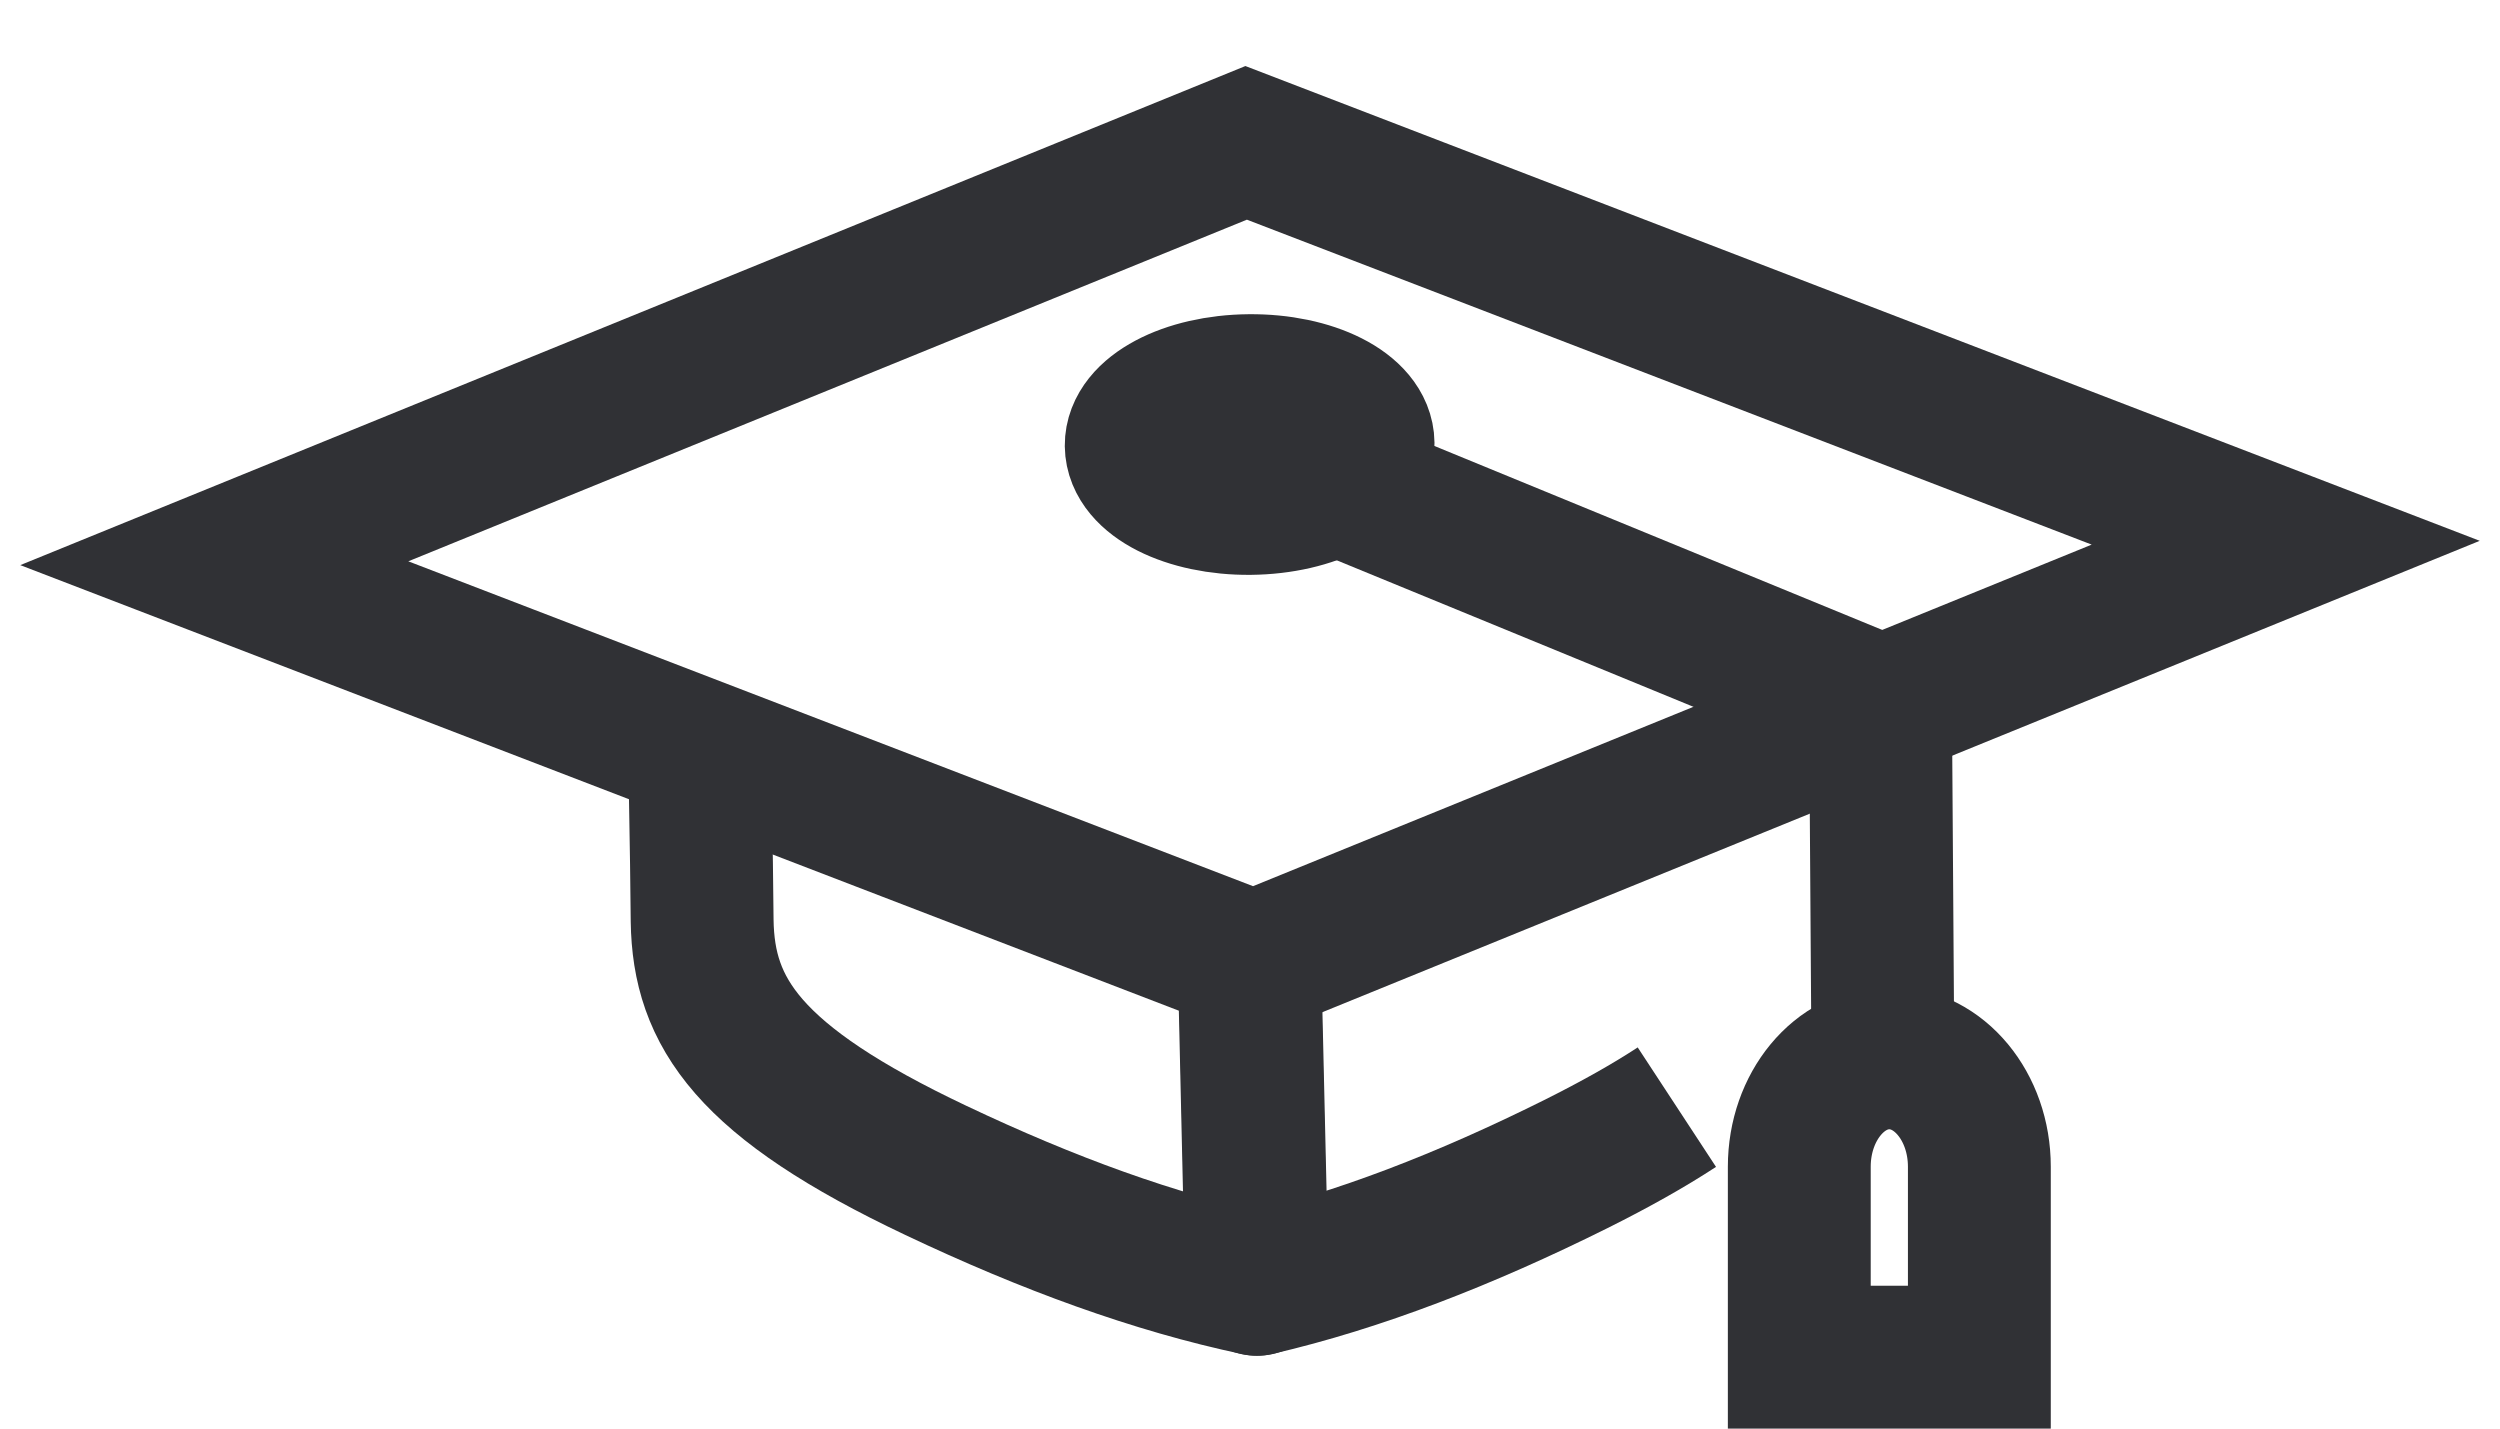
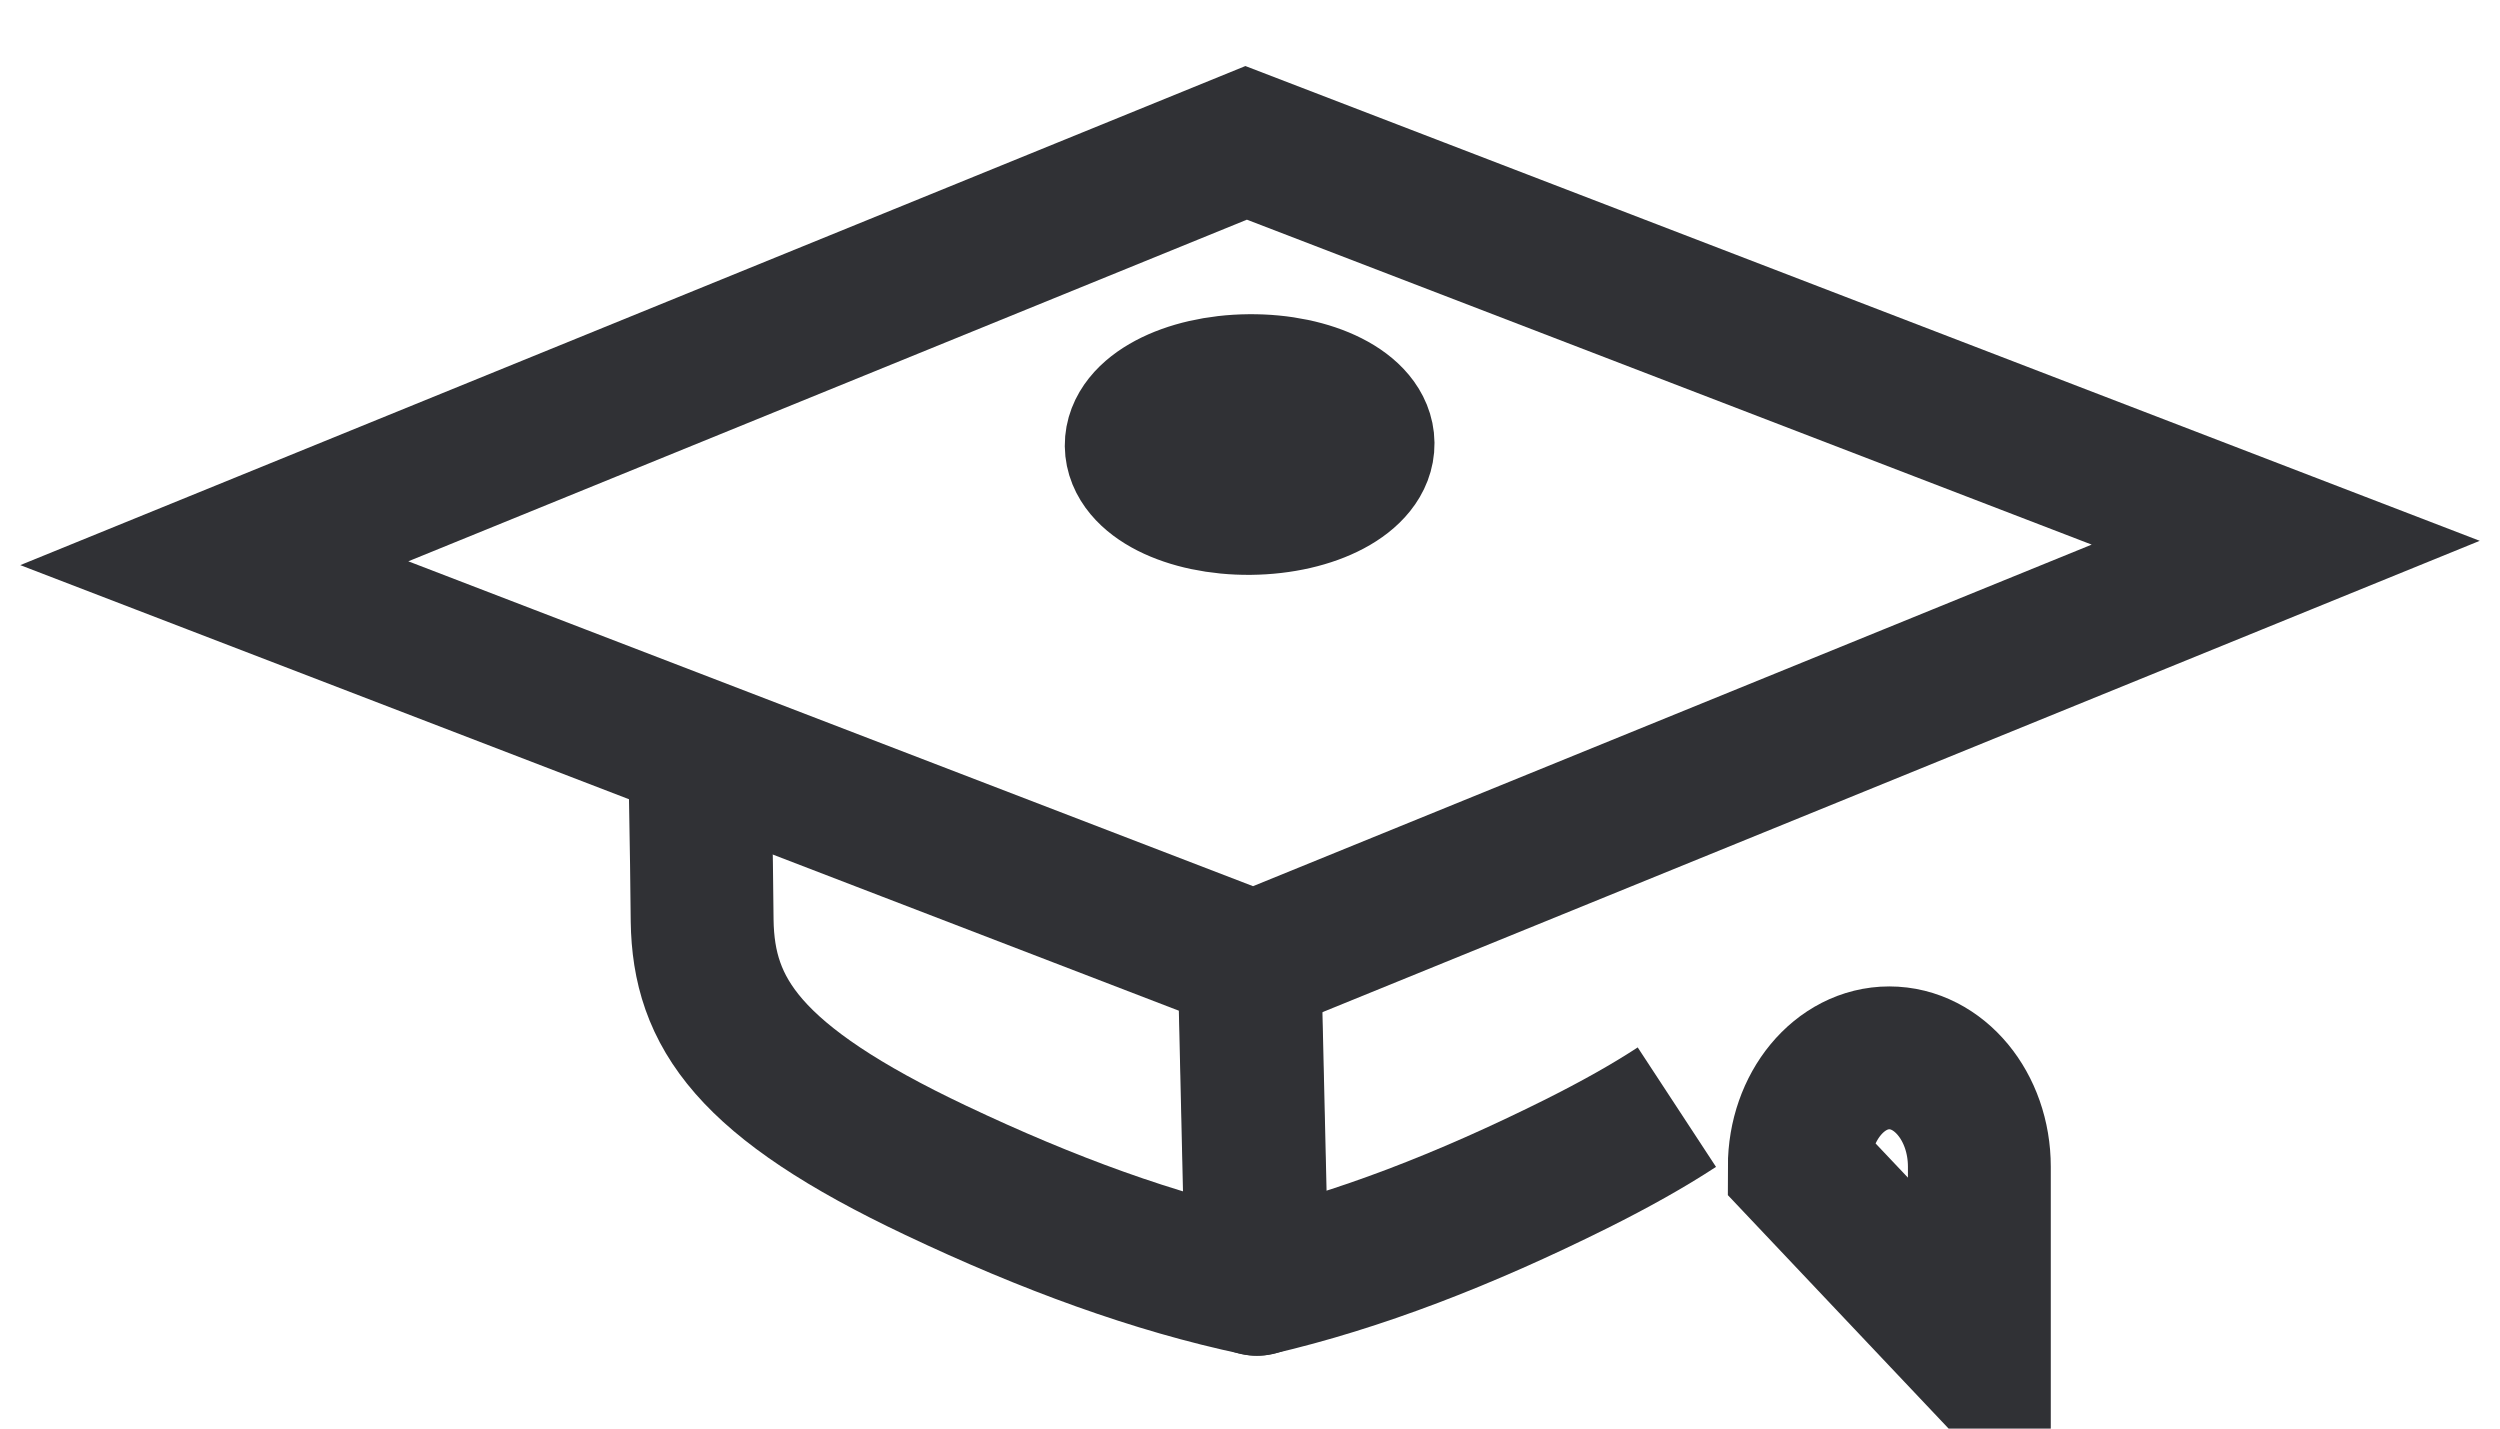
<svg xmlns="http://www.w3.org/2000/svg" width="35px" height="20px" viewBox="0 0 35 20" version="1.1">
  <title>C358B200-EC81-410D-8D01-8EC338439814</title>
  <g id="Page-1" stroke="none" stroke-width="1" fill="none" fill-rule="evenodd">
    <g id="VACANCIES" transform="translate(-279, -2142)" stroke="#303135" stroke-width="2">
      <g id="ROW-Copy-3" transform="translate(274, 2131)">
        <g id="HAT" transform="translate(8, 13)">
          <path d="M6.793,8.156 C6.805,9.478 6.818,9.57 6.83,10.891 C6.849,12.174 7.475,13.142 10.103,14.386 C11.669,15.129 13.166,15.677 14.602,15.98 L14.493,11.272" id="Stroke-2" stroke-linejoin="round" />
          <path d="M20.476,13.5 C20.087,13.755 19.619,14.019 19.06,14.298 C17.508,15.071 16.021,15.648 14.592,15.98 L14.484,11.272" id="Stroke-4" stroke-linejoin="round" />
          <polygon id="Stroke-6" points="14.553 11.482 0 5.885 14.446 0 29 5.598" />
-           <polyline id="Stroke-8" points="16.028 4.892 23.327 7.89 23.361 12.896" />
          <path d="M16.083,4.207 C16.088,4.664 15.38,5.039 14.503,5.048 C13.626,5.056 12.912,4.694 12.907,4.238 C12.903,3.783 13.61,3.407 14.487,3.399 C15.365,3.39 16.079,3.752 16.083,4.207 Z" id="Stroke-10" />
-           <path d="M24.711,17 L24.711,14.334 C24.711,13.492 24.146,12.81 23.45,12.81 C22.755,12.81 22.19,13.492 22.19,14.334 L22.19,17 L24.711,17 Z" id="Stroke-12" />
+           <path d="M24.711,17 L24.711,14.334 C24.711,13.492 24.146,12.81 23.45,12.81 C22.755,12.81 22.19,13.492 22.19,14.334 L24.711,17 Z" id="Stroke-12" />
        </g>
      </g>
    </g>
  </g>
</svg>